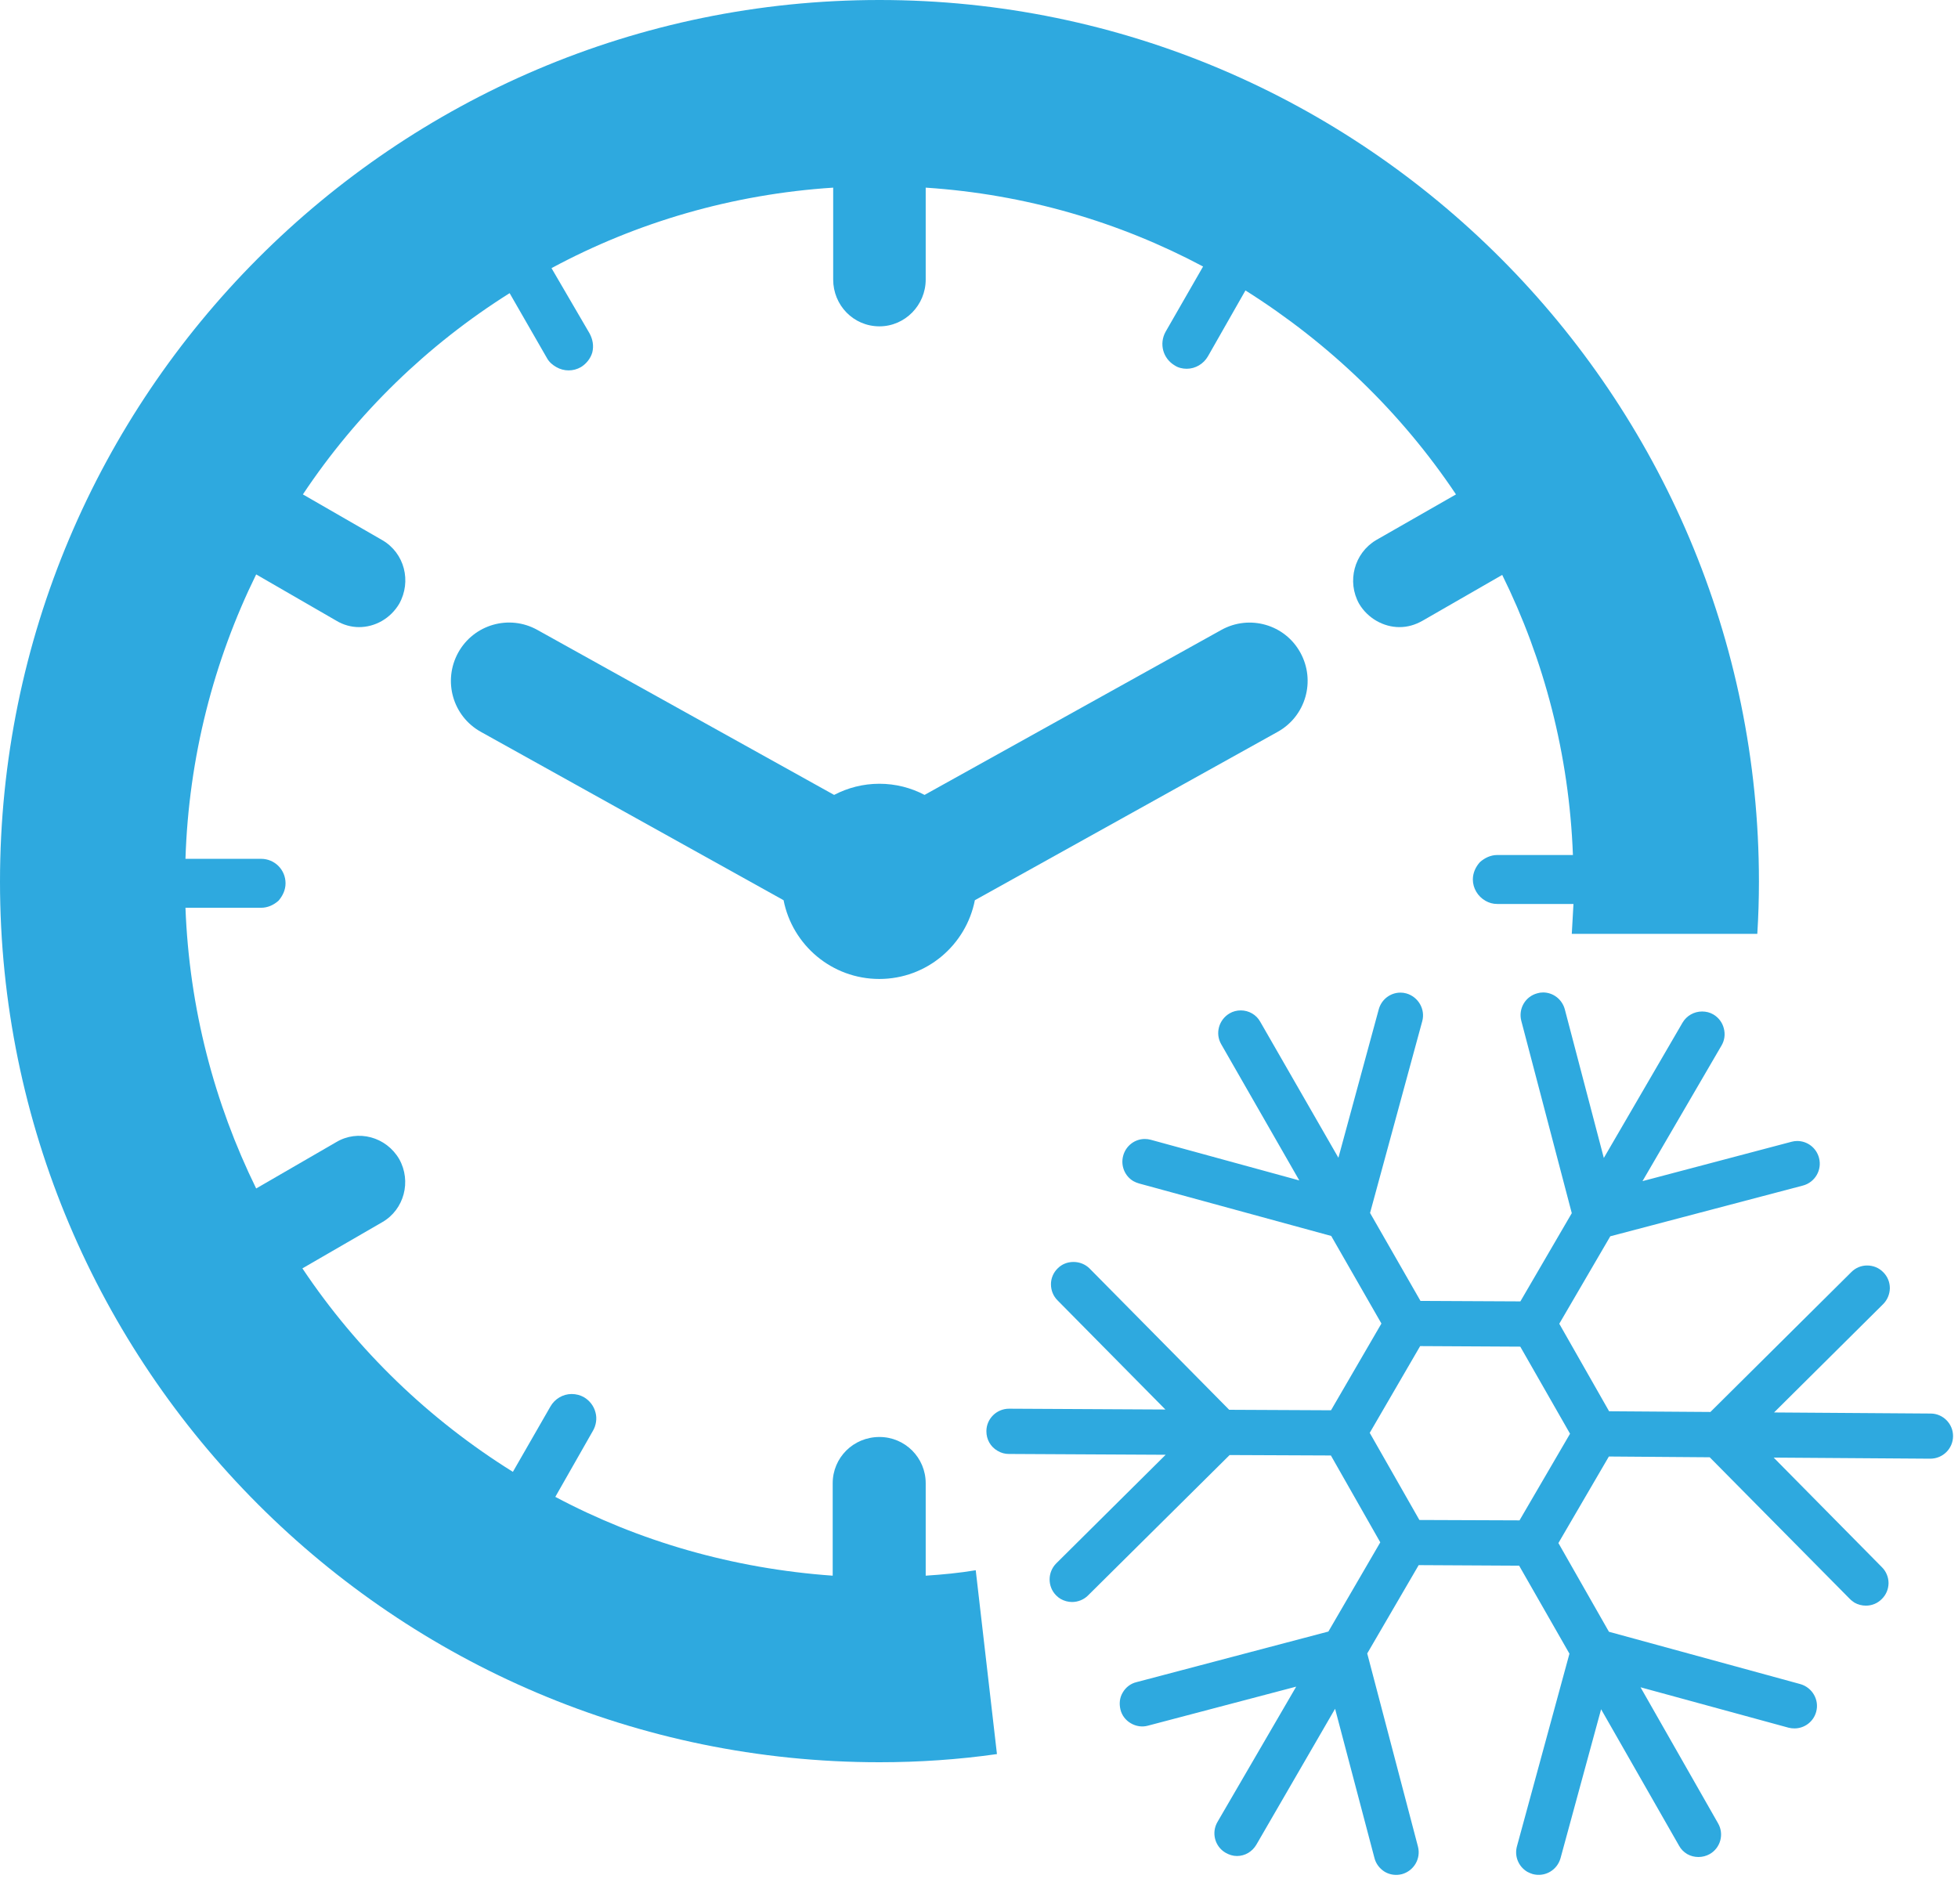
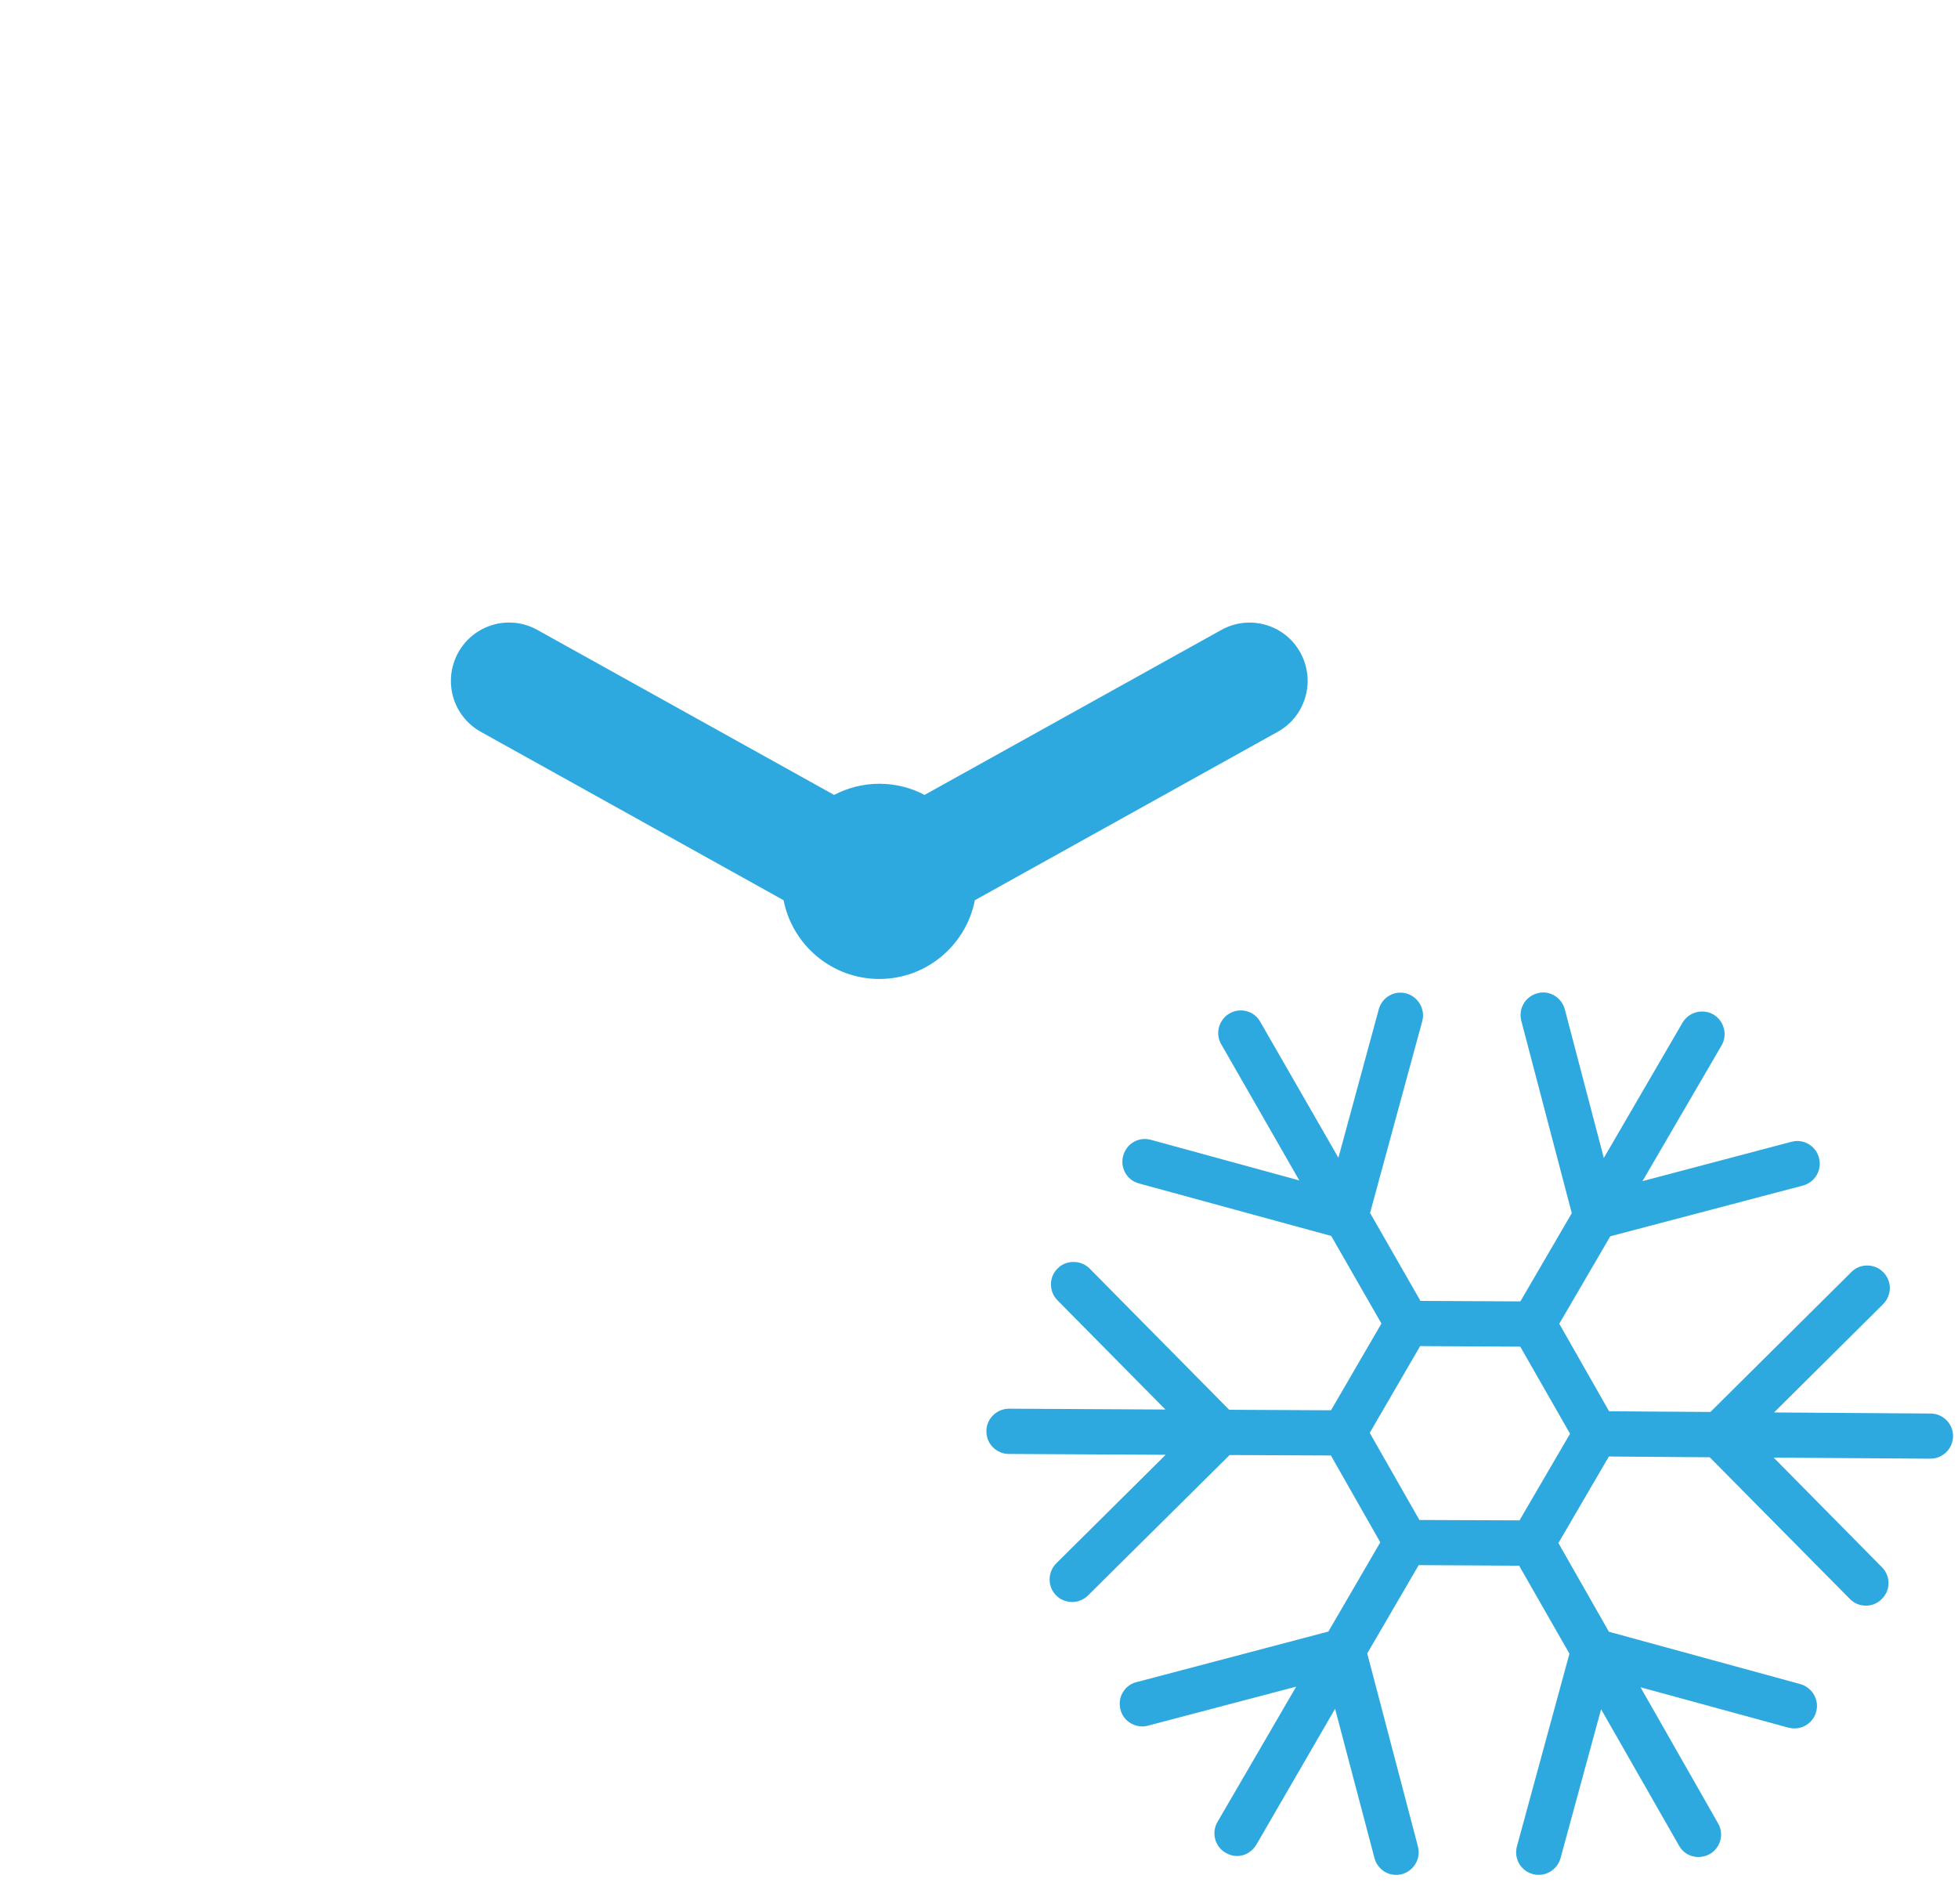
<svg xmlns="http://www.w3.org/2000/svg" width="36px" height="35px" viewBox="0 0 36 35" version="1.1">
  <title>season_s</title>
  <desc>Created with Sketch.</desc>
  <defs />
  <g id="Меню" stroke="none" stroke-width="1" fill="none" fill-rule="evenodd">
    <g id="season_s" fill="#2EA9DF">
-       <path d="M16.17,-0 C7.25,-0 0,7.271 0,16.21 C0,25.141 7.25,32.4 16.17,32.4 C16.899,32.4 17.62,32.351 18.33,32.25 L17.94,28.87 C17.64,28.92 17.33,28.95 17.02,28.97 L17.02,27.271 C17.02,26.8 16.64,26.42 16.17,26.42 C15.69,26.42 15.31,26.8 15.31,27.271 L15.31,28.97 C13.48,28.84 11.75,28.34 10.21,27.521 L10.899,26.311 C10.96,26.21 10.98,26.08 10.949,25.97 C10.92,25.851 10.84,25.75 10.739,25.69 C10.67,25.65 10.59,25.63 10.51,25.63 C10.35,25.63 10.199,25.72 10.12,25.86 L9.43,27.061 C7.89,26.101 6.569,24.83 5.56,23.32 L7.029,22.47 C7.43,22.24 7.569,21.72 7.34,21.311 C7.1,20.9 6.58,20.76 6.18,21 L4.71,21.851 C3.94,20.28 3.48,18.54 3.41,16.69 L4.8,16.69 C4.92,16.69 5.029,16.641 5.12,16.561 C5.199,16.47 5.25,16.36 5.25,16.24 C5.25,15.99 5.05,15.79 4.8,15.79 L3.41,15.79 C3.47,13.92 3.93,12.15 4.71,10.561 L6.18,11.41 C6.31,11.49 6.46,11.53 6.6,11.53 C6.899,11.53 7.18,11.37 7.34,11.101 C7.569,10.69 7.44,10.17 7.029,9.931 L5.569,9.09 C6.56,7.601 7.859,6.34 9.37,5.39 L10.06,6.59 C10.1,6.66 10.16,6.71 10.23,6.75 C10.37,6.83 10.54,6.83 10.68,6.75 C10.779,6.69 10.859,6.59 10.89,6.48 C10.92,6.36 10.899,6.24 10.84,6.13 L10.14,4.93 C11.699,4.09 13.46,3.57 15.319,3.45 L15.319,5.14 C15.319,5.61 15.69,6 16.17,6 C16.64,6 17.02,5.61 17.02,5.14 L17.02,3.45 C18.85,3.57 20.58,4.08 22.12,4.9 L21.43,6.101 C21.31,6.32 21.38,6.59 21.6,6.72 C21.66,6.76 21.739,6.78 21.819,6.78 C21.98,6.78 22.13,6.69 22.21,6.55 L22.899,5.34 C24.44,6.311 25.76,7.58 26.77,9.09 L25.3,9.931 C24.899,10.17 24.76,10.69 24.989,11.101 C25.149,11.37 25.44,11.53 25.73,11.53 C25.88,11.53 26.02,11.49 26.16,11.41 L27.62,10.57 C28.39,12.13 28.85,13.87 28.92,15.72 L27.529,15.72 C27.41,15.72 27.3,15.771 27.21,15.851 C27.13,15.94 27.08,16.05 27.08,16.17 C27.08,16.33 27.17,16.48 27.31,16.561 C27.38,16.601 27.449,16.62 27.529,16.62 L28.93,16.62 C28.92,16.8 28.91,16.99 28.899,17.17 L32.31,17.17 C32.33,16.851 32.34,16.53 32.34,16.21 C32.34,7.271 25.08,-0 16.17,-0" id="Fill-1" />
      <path d="M22.457,11.581 L16.999,14.615 C16.75,14.484 16.468,14.41 16.168,14.41 C15.867,14.41 15.585,14.485 15.336,14.615 L9.879,11.581 C9.362,11.293 8.711,11.481 8.425,11.998 C8.139,12.517 8.323,13.167 8.84,13.455 L14.407,16.551 C14.569,17.376 15.295,17.999 16.167,17.999 C17.038,17.999 17.762,17.376 17.924,16.551 L23.492,13.455 C24.009,13.167 24.194,12.516 23.908,11.998 C23.624,11.481 22.974,11.295 22.457,11.581" id="Fill-4" />
      <path d="M27.938,27.953 L26.097,27.946 L25.184,26.344 L26.111,24.749 L27.952,24.759 L28.867,26.36 L27.938,27.953 Z M35.49,26.819 C35.721,26.819 35.907,26.635 35.909,26.406 C35.911,26.178 35.725,25.99 35.499,25.989 L32.618,25.969 L34.624,23.977 C34.702,23.899 34.745,23.793 34.747,23.684 C34.747,23.572 34.703,23.467 34.625,23.39 C34.547,23.31 34.443,23.267 34.328,23.267 C34.221,23.267 34.118,23.309 34.04,23.387 L31.448,25.96 L29.585,25.947 L28.669,24.338 L29.607,22.73 L33.15,21.797 C33.37,21.738 33.503,21.512 33.445,21.29 C33.397,21.106 33.233,20.978 33.043,20.978 C33.008,20.978 32.973,20.983 32.94,20.992 L30.199,21.716 L31.653,19.221 C31.709,19.125 31.723,19.014 31.694,18.906 C31.667,18.8 31.599,18.709 31.503,18.652 C31.439,18.614 31.368,18.597 31.295,18.597 C31.149,18.597 31.012,18.673 30.936,18.801 L29.488,21.29 L28.771,18.558 C28.722,18.375 28.559,18.247 28.371,18.247 C28.335,18.247 28.299,18.252 28.267,18.262 C28.043,18.32 27.913,18.548 27.971,18.77 L28.899,22.305 L27.954,23.927 L26.117,23.918 L25.19,22.301 L26.15,18.774 C26.209,18.556 26.077,18.328 25.858,18.265 C25.823,18.255 25.785,18.25 25.75,18.25 C25.563,18.25 25.4,18.375 25.35,18.557 L24.608,21.286 L23.171,18.786 C23.099,18.655 22.96,18.577 22.813,18.577 C22.741,18.577 22.669,18.595 22.607,18.632 C22.409,18.748 22.338,19.002 22.454,19.2 L23.889,21.703 L21.16,20.956 C21.125,20.946 21.085,20.941 21.049,20.941 C20.863,20.941 20.7,21.067 20.651,21.249 C20.601,21.431 20.68,21.624 20.84,21.717 C20.873,21.735 20.905,21.748 20.943,21.759 L24.476,22.724 L25.399,24.334 L24.472,25.929 L22.6,25.92 L20.032,23.321 C19.955,23.245 19.849,23.202 19.738,23.202 C19.625,23.202 19.523,23.243 19.447,23.32 C19.367,23.397 19.323,23.504 19.323,23.611 C19.323,23.724 19.365,23.829 19.443,23.907 L21.427,25.915 L18.553,25.9 C18.323,25.9 18.136,26.086 18.136,26.313 C18.135,26.466 18.212,26.6 18.342,26.675 C18.406,26.713 18.475,26.732 18.545,26.732 L21.432,26.747 L19.421,28.743 C19.258,28.906 19.258,29.171 19.418,29.332 C19.444,29.359 19.473,29.381 19.502,29.398 C19.565,29.434 19.64,29.454 19.711,29.454 C19.82,29.454 19.928,29.41 20.003,29.335 L22.608,26.752 L24.47,26.76 L25.378,28.357 L24.424,29.997 L20.897,30.927 C20.79,30.952 20.698,31.022 20.643,31.118 C20.585,31.213 20.575,31.324 20.601,31.432 C20.627,31.54 20.697,31.629 20.792,31.684 C20.887,31.74 21,31.757 21.105,31.728 L23.832,31.01 L22.385,33.497 C22.269,33.695 22.336,33.949 22.533,34.064 C22.598,34.101 22.667,34.124 22.742,34.124 C22.891,34.124 23.024,34.045 23.1,33.915 L24.547,31.417 L25.271,34.161 C25.297,34.266 25.367,34.357 25.461,34.415 C25.557,34.471 25.669,34.485 25.775,34.458 C25.995,34.398 26.128,34.173 26.071,33.952 L25.138,30.4 L26.084,28.776 L27.931,28.786 L28.856,30.404 L27.891,33.945 C27.84,34.128 27.92,34.32 28.082,34.415 C28.114,34.432 28.145,34.445 28.18,34.456 C28.408,34.517 28.631,34.382 28.692,34.164 L29.438,31.426 L30.871,33.934 C30.906,33.999 30.957,34.05 31.022,34.089 C31.147,34.16 31.307,34.16 31.434,34.089 C31.633,33.977 31.704,33.722 31.588,33.522 L30.163,31.022 L32.885,31.765 C32.919,31.774 32.958,31.778 32.994,31.778 C33.18,31.778 33.344,31.652 33.392,31.474 C33.454,31.253 33.32,31.025 33.1,30.963 L29.582,30.001 L28.653,28.37 L29.581,26.779 L31.435,26.793 L34.012,29.398 C34.038,29.425 34.07,29.447 34.097,29.466 C34.161,29.502 34.233,29.521 34.306,29.521 C34.417,29.521 34.521,29.478 34.597,29.401 C34.678,29.323 34.721,29.219 34.723,29.108 C34.723,28.998 34.679,28.891 34.601,28.814 L32.611,26.799 L35.49,26.819 Z" id="Fill-6" />
    </g>
  </g>
</svg>